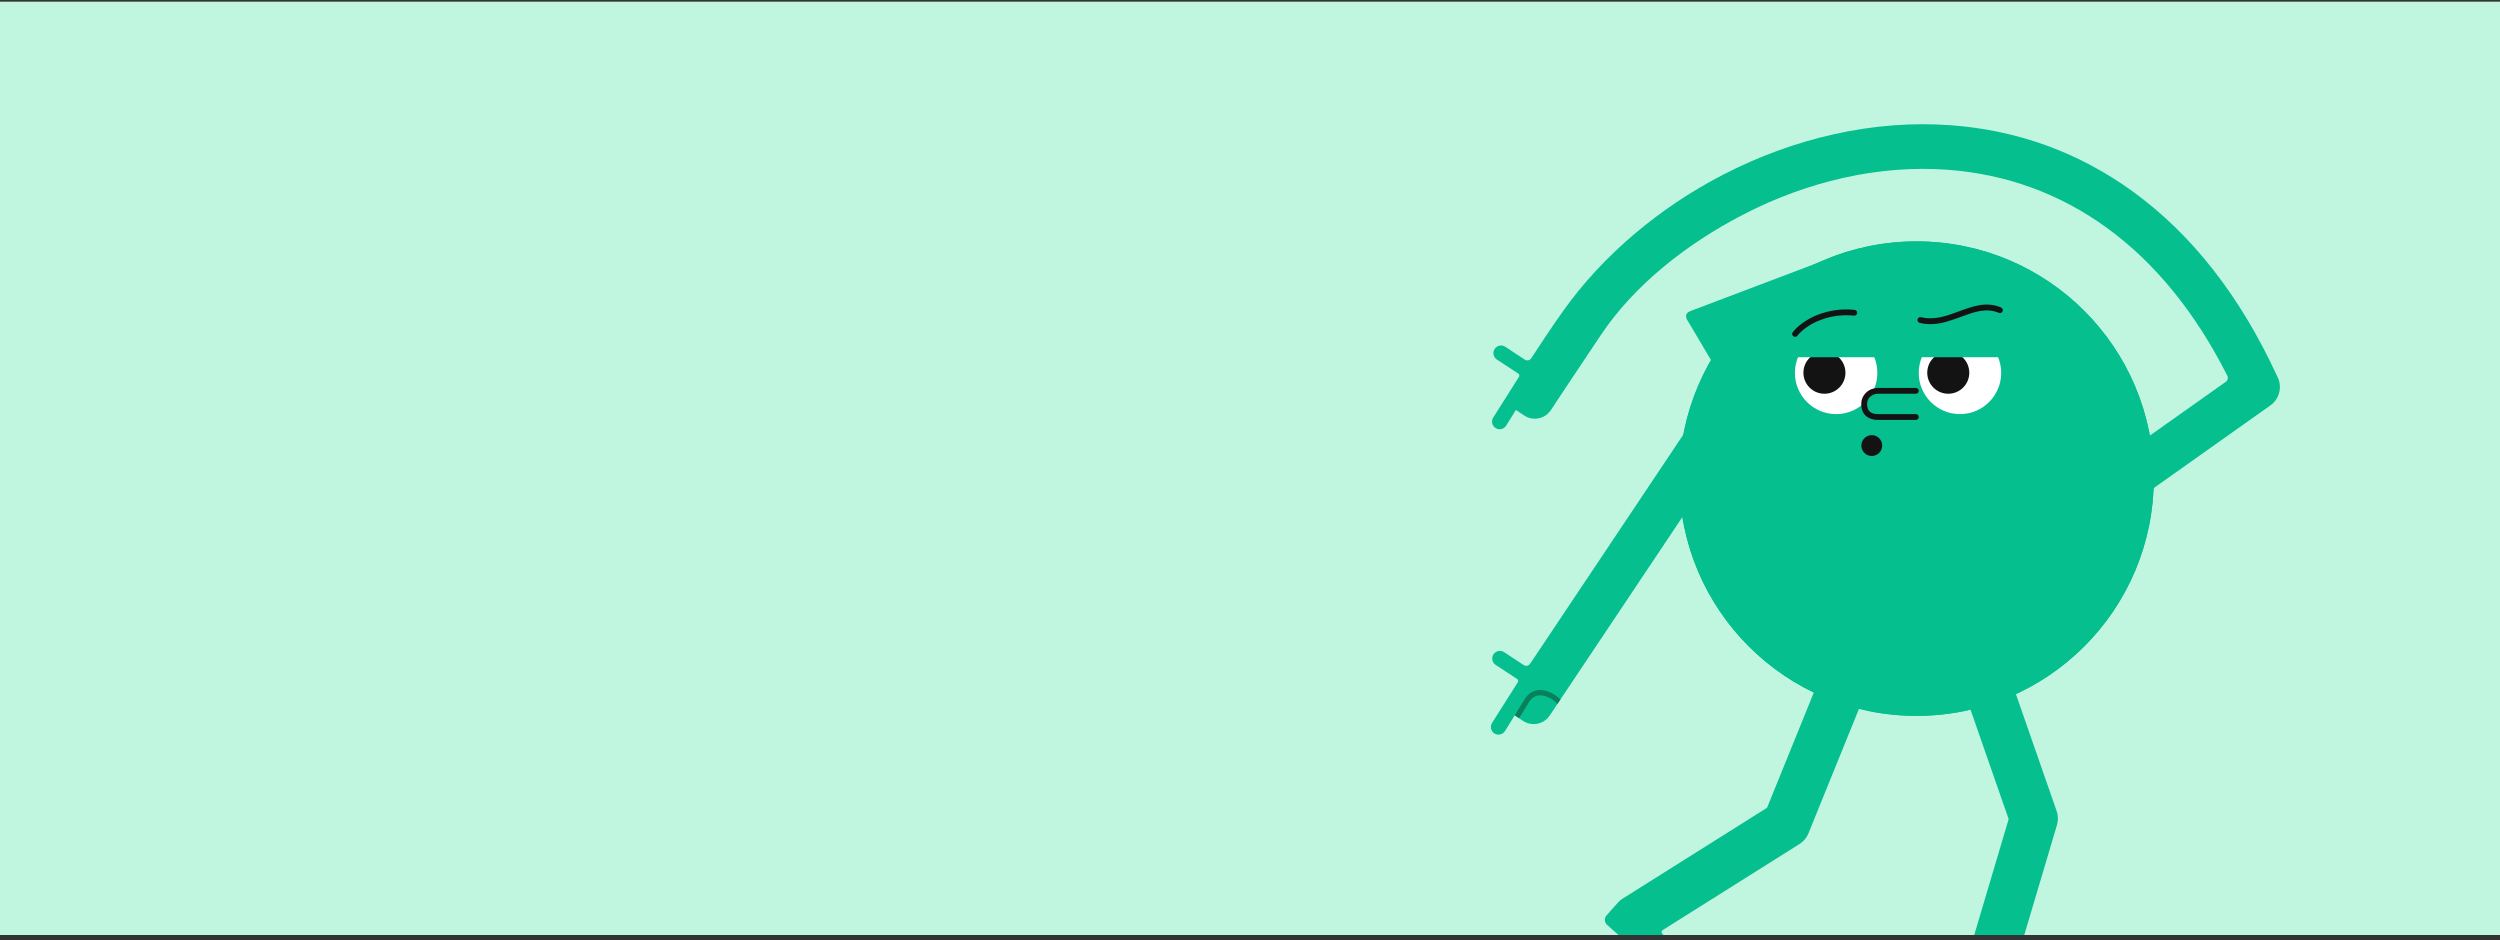
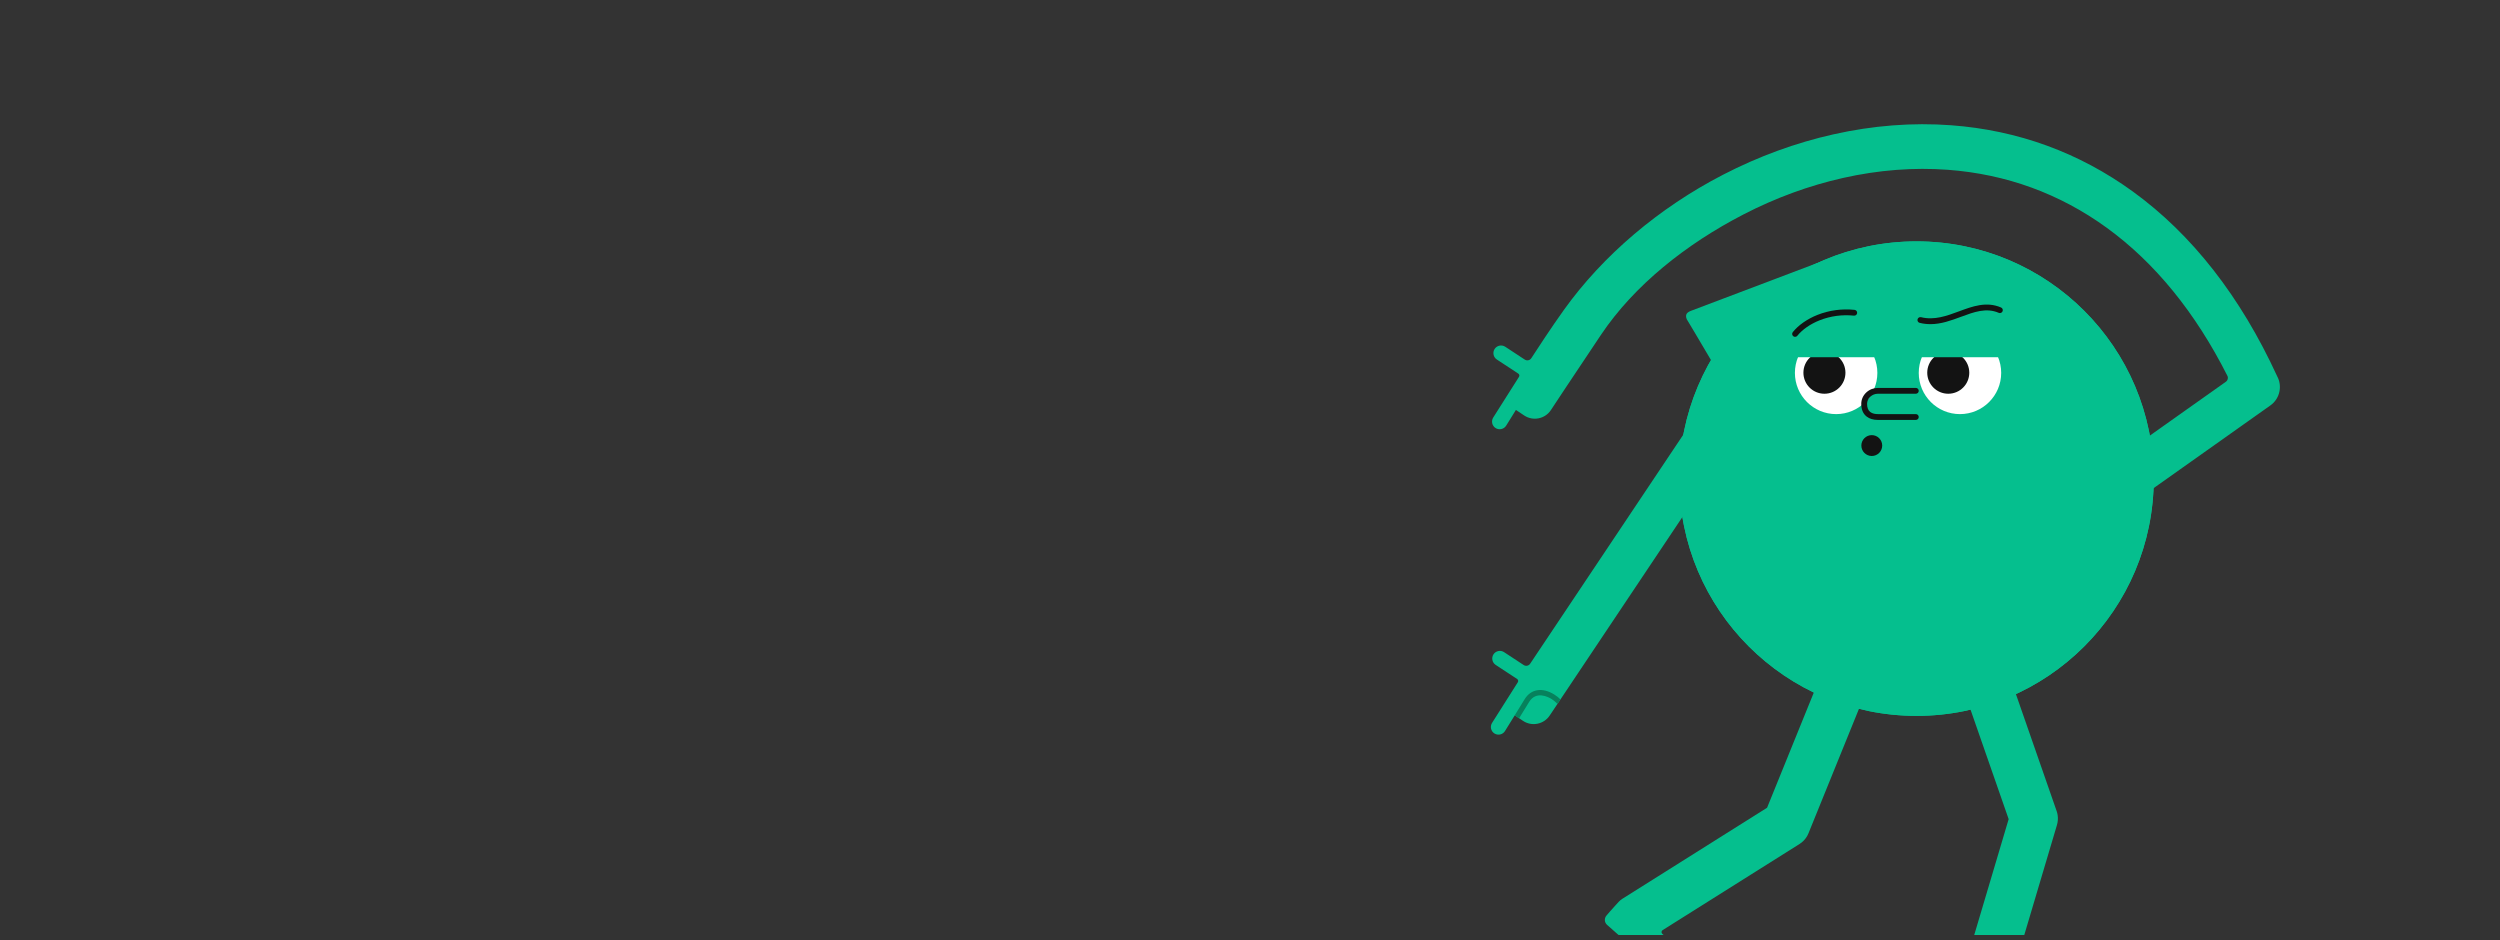
<svg xmlns="http://www.w3.org/2000/svg" width="375" height="141" viewBox="0 0 375 141" fill="none">
  <rect x="0" y="0" width="375" height="141" fill="#333333" stroke="none" />
  <g clip-path="url(#clip0_3715_23454)">
-     <path d="M375 0.25H0V140.25H375V0.25Z" fill="#C0F6E0" />
    <path d="M287.477 107.38C307.131 107.38 323.063 91.447 323.063 71.793C323.063 52.139 307.131 36.207 287.477 36.207C267.823 36.207 251.891 52.139 251.891 71.793C251.891 91.447 267.823 107.38 287.477 107.38Z" fill="#05BF8E" />
    <path d="M287.477 107.38C307.131 107.38 323.063 91.447 323.063 71.793C323.063 52.139 307.131 36.207 287.477 36.207C267.823 36.207 251.891 52.139 251.891 71.793C251.891 91.447 267.823 107.38 287.477 107.38Z" fill="#05BF8E" />
    <path d="M275.688 38.736C275.463 38.416 275.173 38.478 274.871 38.593C274.51 38.731 274.146 38.861 273.785 38.998C269.536 40.607 265.287 42.217 261.038 43.826C258.585 44.755 256.132 45.684 253.678 46.611C253.071 46.84 252.718 47.152 253.015 47.889C253.405 48.54 253.798 49.19 254.185 49.843C255.197 51.552 256.206 53.263 257.216 54.973C257.705 55.787 258.196 56.6 258.681 57.416C259.143 58.192 259.251 58.213 259.854 57.526C263.589 53.268 267.32 49.007 271.051 44.744C272.554 43.027 274.052 41.306 275.551 39.585C275.847 39.245 275.881 39.012 275.688 38.736Z" fill="#05BF8E" />
    <path d="M260.086 59.922C258.541 58.889 256.432 59.308 255.399 60.853L229.521 99.558C229.307 99.879 228.874 99.966 228.552 99.754L225.614 97.824C225.089 97.475 224.374 97.62 224.026 98.145C223.678 98.67 223.822 99.384 224.347 99.733L227.572 101.852C227.732 101.957 227.778 102.171 227.676 102.333L223.805 108.443C223.471 108.977 223.634 109.687 224.167 110.022C224.701 110.356 225.412 110.193 225.746 109.66L227.211 107.299L228.456 108.131C229.772 109.011 231.568 108.654 232.448 107.338L261.016 64.609C262.049 63.064 261.63 60.955 260.086 59.922Z" fill="#05BF8E" />
    <path d="M233.126 104.167C231.339 103.069 229.642 103.341 228.697 104.878L227.209 107.298L227.867 107.737L229.37 105.292C230.407 103.604 232.19 104.519 232.712 104.84C232.918 104.966 233.294 105.227 233.611 105.598L234.07 104.913C233.81 104.645 233.495 104.394 233.126 104.167Z" fill="#07815C" />
    <path d="M341.569 56.424C336.083 44.49 328.811 35.179 319.953 28.749C311.873 22.884 302.692 19.533 292.663 18.788C286.891 18.359 280.947 18.819 274.998 20.155C269.345 21.424 263.785 23.458 258.472 26.201C248.82 31.185 240.417 38.334 234.576 46.499C232.684 49.144 230.546 52.414 229.692 53.734C229.48 54.061 229.043 54.153 228.717 53.939L225.789 52.014C225.264 51.666 224.55 51.81 224.201 52.336C223.853 52.86 223.997 53.575 224.522 53.923L227.747 56.042C227.907 56.148 227.954 56.362 227.851 56.524L223.981 62.633C223.646 63.167 223.809 63.877 224.343 64.212C224.877 64.547 225.587 64.384 225.922 63.85L227.387 61.49L228.631 62.322C229.947 63.201 231.743 62.845 232.623 61.529C232.623 61.529 235.655 56.918 240.155 50.212C245.127 42.801 252.893 36.62 261.545 32.153C266.35 29.672 271.37 27.834 276.465 26.69C281.77 25.499 287.053 25.088 292.167 25.468C300.936 26.119 308.961 29.046 316.019 34.169C323.229 39.403 329.303 46.863 334.108 56.37C334.265 56.679 334.169 57.057 333.886 57.258L306.656 76.55C305.118 77.64 304.95 79.622 306.283 80.955C307.357 82.472 309.477 82.833 310.993 81.759L340.563 60.809C341.974 59.809 342.384 57.905 341.569 56.424Z" fill="#05BF8E" />
    <path d="M280.767 68.398C281.631 68.398 282.331 67.697 282.331 66.834C282.331 65.97 281.631 65.269 280.767 65.269C279.903 65.269 279.203 65.97 279.203 66.834C279.203 67.697 279.903 68.398 280.767 68.398Z" fill="#131313" />
    <path d="M275.42 62.117C278.835 62.117 281.604 59.349 281.604 55.934C281.604 52.519 278.835 49.75 275.42 49.75C272.005 49.75 269.236 52.519 269.236 55.934C269.236 59.349 272.005 62.117 275.42 62.117Z" fill="white" />
    <path d="M273.665 59.061C275.406 59.061 276.817 57.649 276.817 55.908C276.817 54.167 275.406 52.756 273.665 52.756C271.924 52.756 270.512 54.167 270.512 55.908C270.512 57.649 271.924 59.061 273.665 59.061Z" fill="#131313" />
    <path d="M293.995 62.117C297.41 62.117 300.179 59.349 300.179 55.934C300.179 52.519 297.41 49.75 293.995 49.75C290.58 49.75 287.812 52.519 287.812 55.934C287.812 59.349 290.58 62.117 293.995 62.117Z" fill="white" />
    <path d="M292.24 59.061C293.981 59.061 295.392 57.649 295.392 55.908C295.392 54.167 293.981 52.756 292.24 52.756C290.499 52.756 289.087 54.167 289.087 55.908C289.087 57.649 290.499 59.061 292.24 59.061Z" fill="#131313" />
    <path d="M287.375 62.989H281.679C281.006 62.989 280.429 62.818 280.009 62.494C279.465 62.075 279.189 61.43 279.189 60.578C279.189 59.931 279.457 59.325 279.943 58.871C280.415 58.43 281.032 58.188 281.679 58.188H287.375C287.616 58.188 287.811 58.383 287.811 58.624C287.811 58.865 287.616 59.06 287.375 59.06H281.679C281.26 59.06 280.844 59.224 280.539 59.509C280.231 59.796 280.062 60.176 280.062 60.578C280.062 61.153 280.219 61.554 280.542 61.803C280.878 62.062 281.346 62.116 281.679 62.116H287.375C287.616 62.116 287.811 62.311 287.811 62.552C287.811 62.794 287.616 62.989 287.375 62.989Z" fill="#131313" />
    <path d="M281.604 49.459H269.236V53.584H281.604V49.459Z" fill="#05BF8E" />
    <path d="M300.179 49.459H287.812V53.584H300.179V49.459Z" fill="#05BF8E" />
    <path d="M269.26 50.526C269.164 50.526 269.067 50.494 268.986 50.429C268.799 50.277 268.77 50.002 268.921 49.815C269.773 48.76 271.09 47.842 272.628 47.231C274.365 46.541 276.286 46.281 278.181 46.478C278.421 46.503 278.595 46.718 278.57 46.958C278.545 47.197 278.33 47.372 278.091 47.347C276.335 47.163 274.557 47.404 272.95 48.043C271.549 48.599 270.36 49.423 269.6 50.363C269.514 50.47 269.388 50.526 269.26 50.526Z" fill="#131313" />
    <path d="M289.565 48.623C289.04 48.623 288.502 48.564 287.949 48.427C287.715 48.37 287.572 48.133 287.63 47.899C287.688 47.665 287.925 47.522 288.159 47.58C290.155 48.073 292.027 47.378 293.838 46.706C295.865 45.953 297.961 45.175 300.158 46.124C300.379 46.219 300.481 46.476 300.385 46.697C300.29 46.919 300.033 47.021 299.811 46.925C297.937 46.115 296.093 46.8 294.142 47.524C292.681 48.066 291.183 48.623 289.565 48.623Z" fill="#131313" />
    <path d="M277.755 100.025L277.349 99.86C275.627 99.161 273.646 99.999 272.948 101.721L265.062 121.16L243.324 134.837C242.924 135.088 242.662 135.448 242.343 135.779C241.985 136.15 240.976 137.325 240.976 137.325C240.614 137.735 240.652 138.367 241.062 138.729L250.911 147.438C251.666 148.105 252.828 148.033 253.495 147.279L253.99 146.719C254.682 145.937 254.607 144.731 253.825 144.04L249.347 140.08C249.172 139.925 249.194 139.645 249.393 139.52L269.926 126.602C270.147 126.463 270.345 126.302 270.521 126.124C270.529 126.117 270.536 126.109 270.544 126.101C270.564 126.081 270.583 126.061 270.603 126.04C270.88 125.745 271.109 125.397 271.27 125L279.616 104.426C280.315 102.704 279.477 100.723 277.755 100.025Z" fill="#05BF8E" />
    <path d="M307.947 147.478L301.969 147.457C301.735 147.456 301.567 147.23 301.634 147.006L308.543 123.751C308.617 123.501 308.66 123.25 308.675 123C308.676 122.989 308.676 122.978 308.677 122.967C308.679 122.939 308.68 122.911 308.681 122.883C308.695 122.478 308.637 122.065 308.497 121.661L301.195 100.693C300.584 98.938 298.648 98.002 296.894 98.613L296.479 98.757C294.724 99.368 293.788 101.304 294.399 103.059L301.298 122.87L293.983 147.49C293.849 147.942 293.869 148.275 293.868 148.845C293.867 149.361 293.861 150.909 293.861 150.909C293.859 151.456 294.305 151.905 294.852 151.907L307.999 151.954C309.006 151.957 309.832 151.137 309.836 150.13L309.839 149.383C309.842 148.339 308.991 147.482 307.947 147.478Z" fill="#05BF8E" />
  </g>
  <defs>
    <clipPath id="clip0_3715_23454">
      <rect width="375" height="140" fill="white" transform="translate(0 0.25)" />
    </clipPath>
  </defs>
</svg>